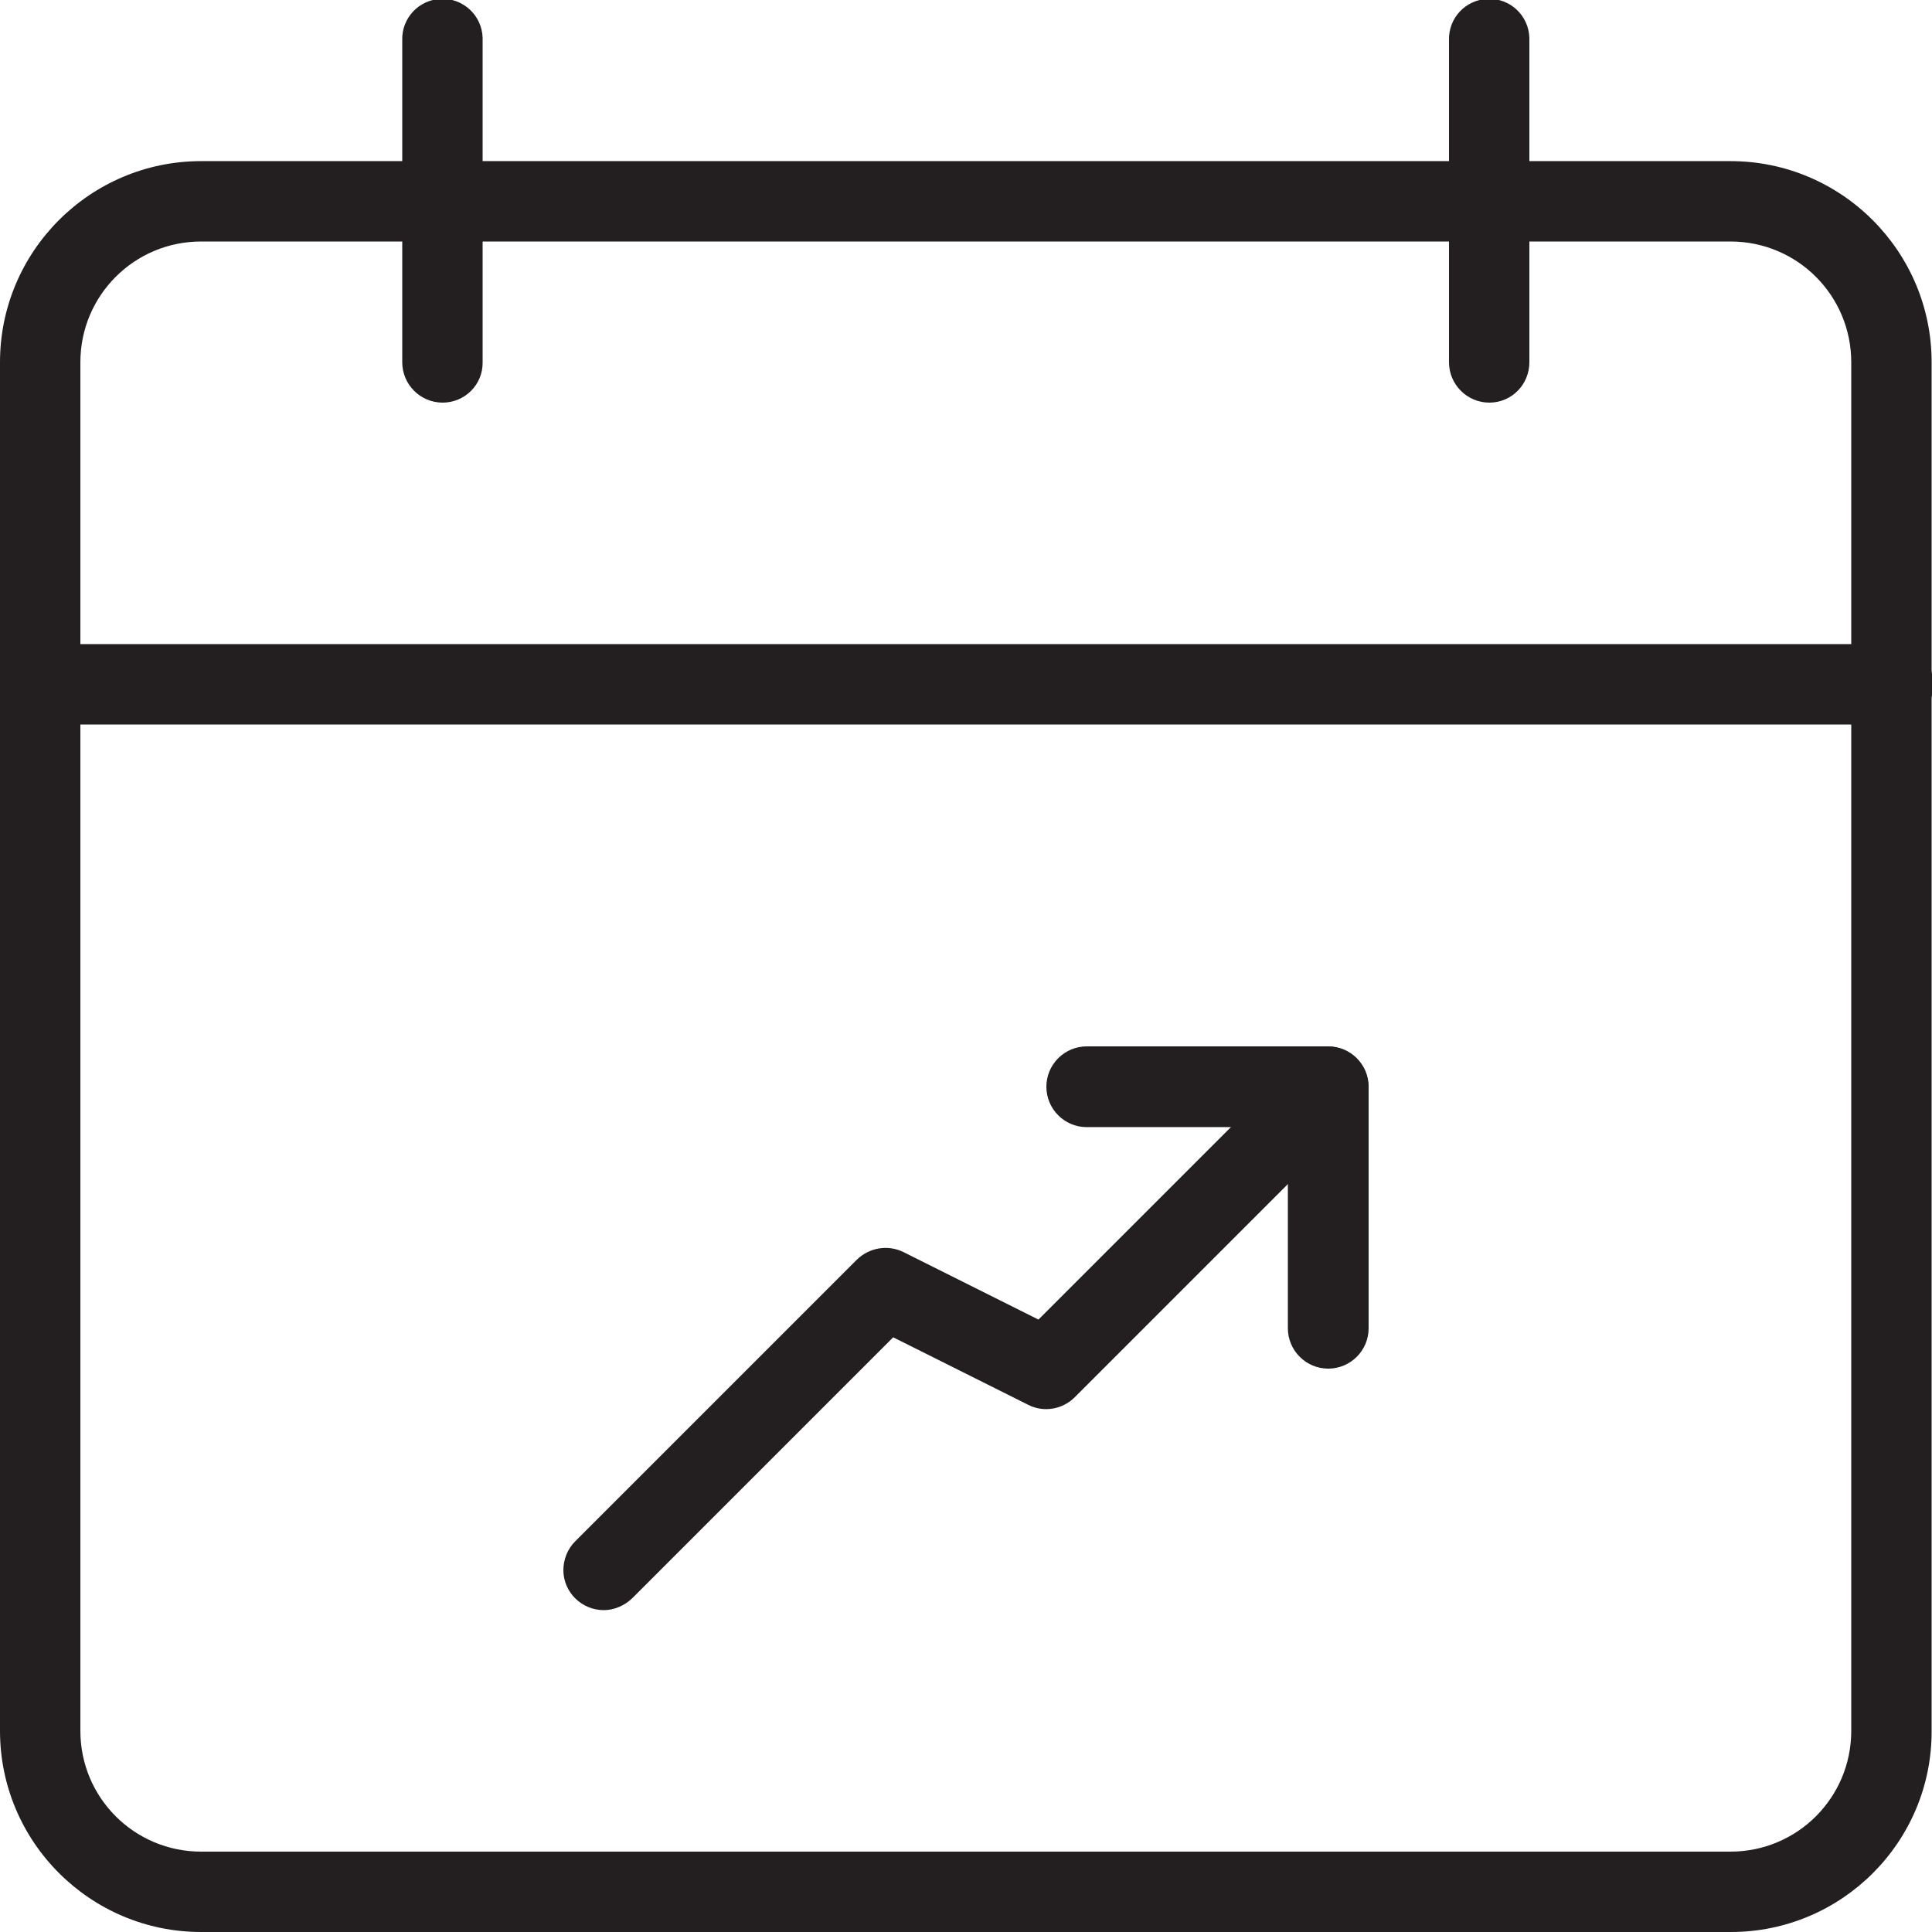
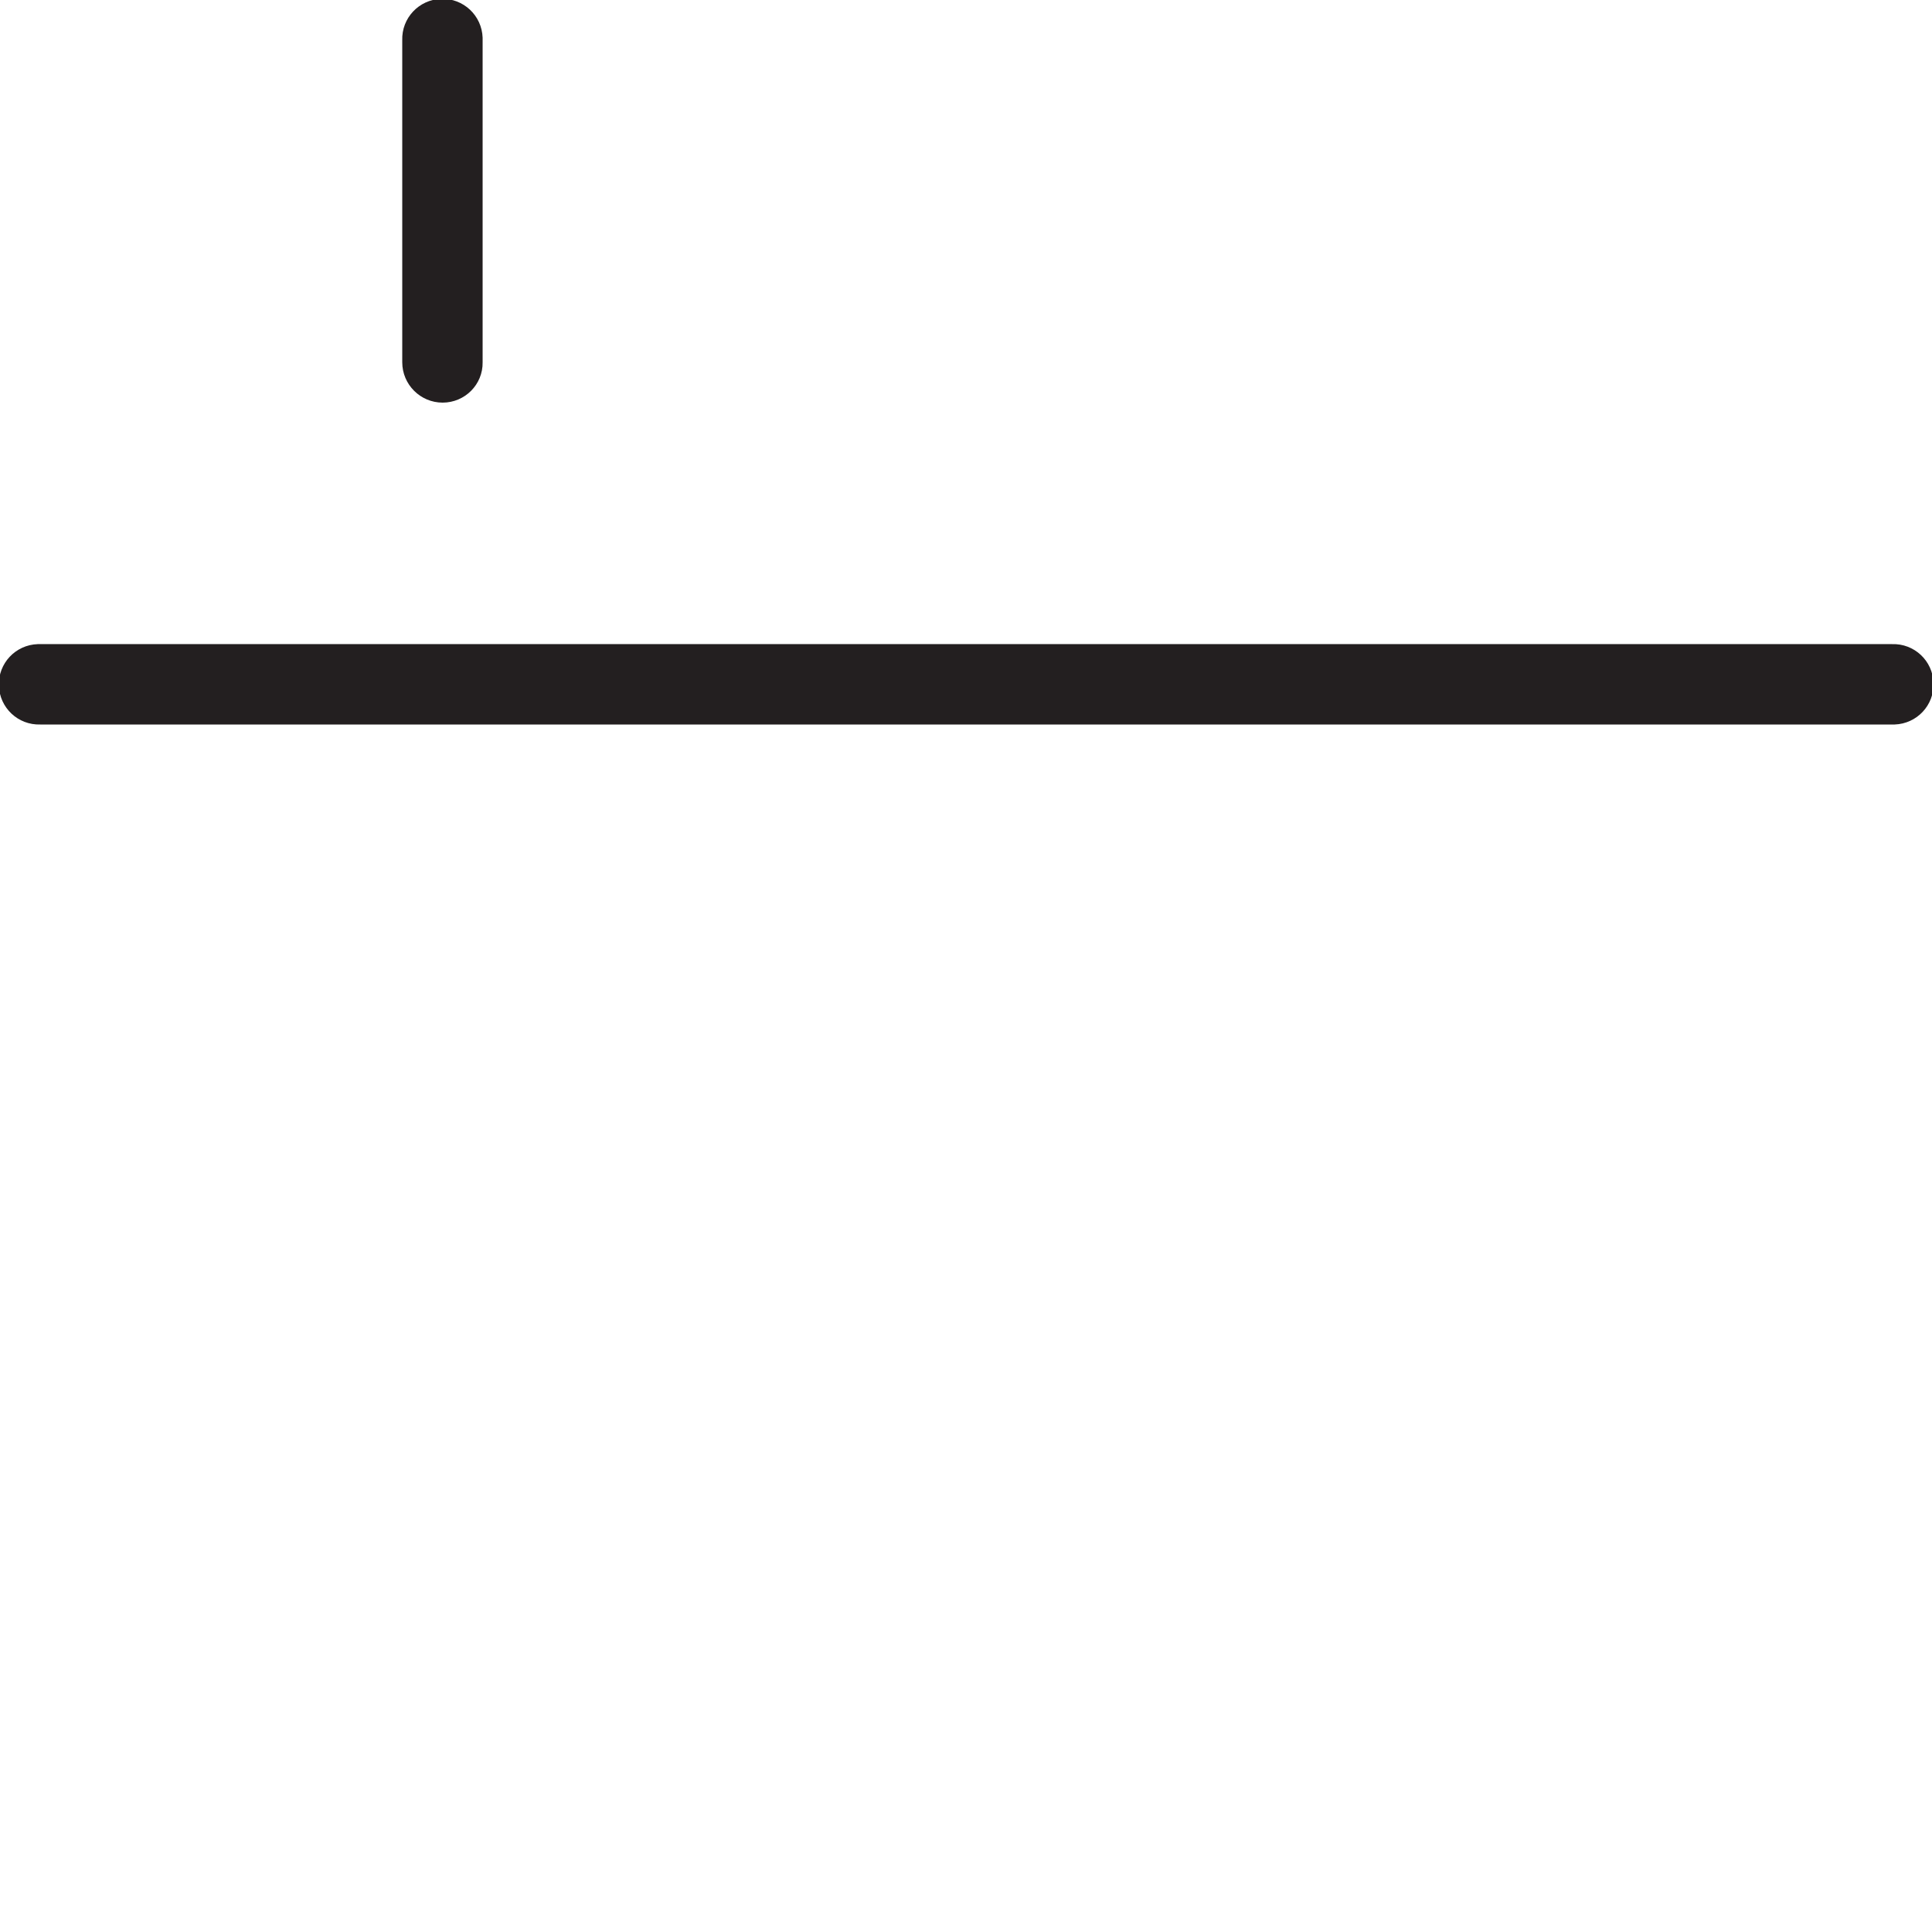
<svg xmlns="http://www.w3.org/2000/svg" version="1.1" id="light" x="0px" y="0px" viewBox="0 0 512 512" style="enable-background:new 0 0 512 512;" xml:space="preserve">
  <style type="text/css">
	.st0{fill:#231F20;}
</style>
  <title>calendar seasonality icon</title>
-   <path class="st0" d="M458.7,512H53.3C23.9,512,0,488.1,0,458.7V96c0-29.4,23.9-53.3,53.3-53.3h405.3c29.4,0,53.3,23.9,53.3,53.3  v362.7C512,488.1,488.1,512,458.7,512z M53.3,64c-17.7,0-32,14.3-32,32v362.7c0,17.7,14.3,32,32,32h405.3c17.7,0,32-14.3,32-32V96  c0-17.7-14.3-32-32-32H53.3z" />
  <path class="st0" d="M501.3,192H10.7c-5.9,0.2-10.8-4.4-11-10.3c-0.2-5.9,4.4-10.8,10.3-11c0.2,0,0.4,0,0.7,0h490.7  c5.9-0.2,10.8,4.4,11,10.3c0.2,5.9-4.4,10.8-10.3,11C501.8,192,501.5,192,501.3,192z" />
  <path class="st0" d="M117.3,106.7c-5.9,0-10.7-4.8-10.7-10.7V10.7c-0.2-5.9,4.4-10.8,10.3-11c5.9-0.2,10.8,4.4,11,10.3  c0,0.2,0,0.4,0,0.7V96C128,101.9,123.2,106.7,117.3,106.7z" />
-   <path class="st0" d="M394.7,106.7c-5.9,0-10.7-4.8-10.7-10.7c0,0,0,0,0,0V10.7c-0.2-5.9,4.4-10.8,10.3-11s10.8,4.4,11,10.3  c0,0.2,0,0.4,0,0.7V96C405.3,101.9,400.6,106.7,394.7,106.7z" />
-   <path class="st0" d="M160,426.7c-5.9,0-10.7-4.8-10.7-10.6c0-2.8,1.1-5.6,3.1-7.6l74.7-74.7c3.3-3.2,8.2-4,12.3-2l35.8,17.9  l69.2-69.2c4.2-4.2,10.9-4.2,15.1,0s4.2,10.9,0,15.1l-74.7,74.7c-3.2,3.2-8.2,4.1-12.3,2l-35.8-17.9l-69.2,69.2  C165.5,425.5,162.8,426.7,160,426.7L160,426.7z" />
-   <path class="st0" d="M352,362.7c-5.9,0-10.7-4.8-10.7-10.7v0v-53.3H288c-5.9,0-10.7-4.8-10.7-10.7c0-5.9,4.8-10.7,10.7-10.7h64  c5.9,0,10.7,4.8,10.7,10.7v64C362.7,357.9,357.9,362.7,352,362.7L352,362.7z" />
</svg>